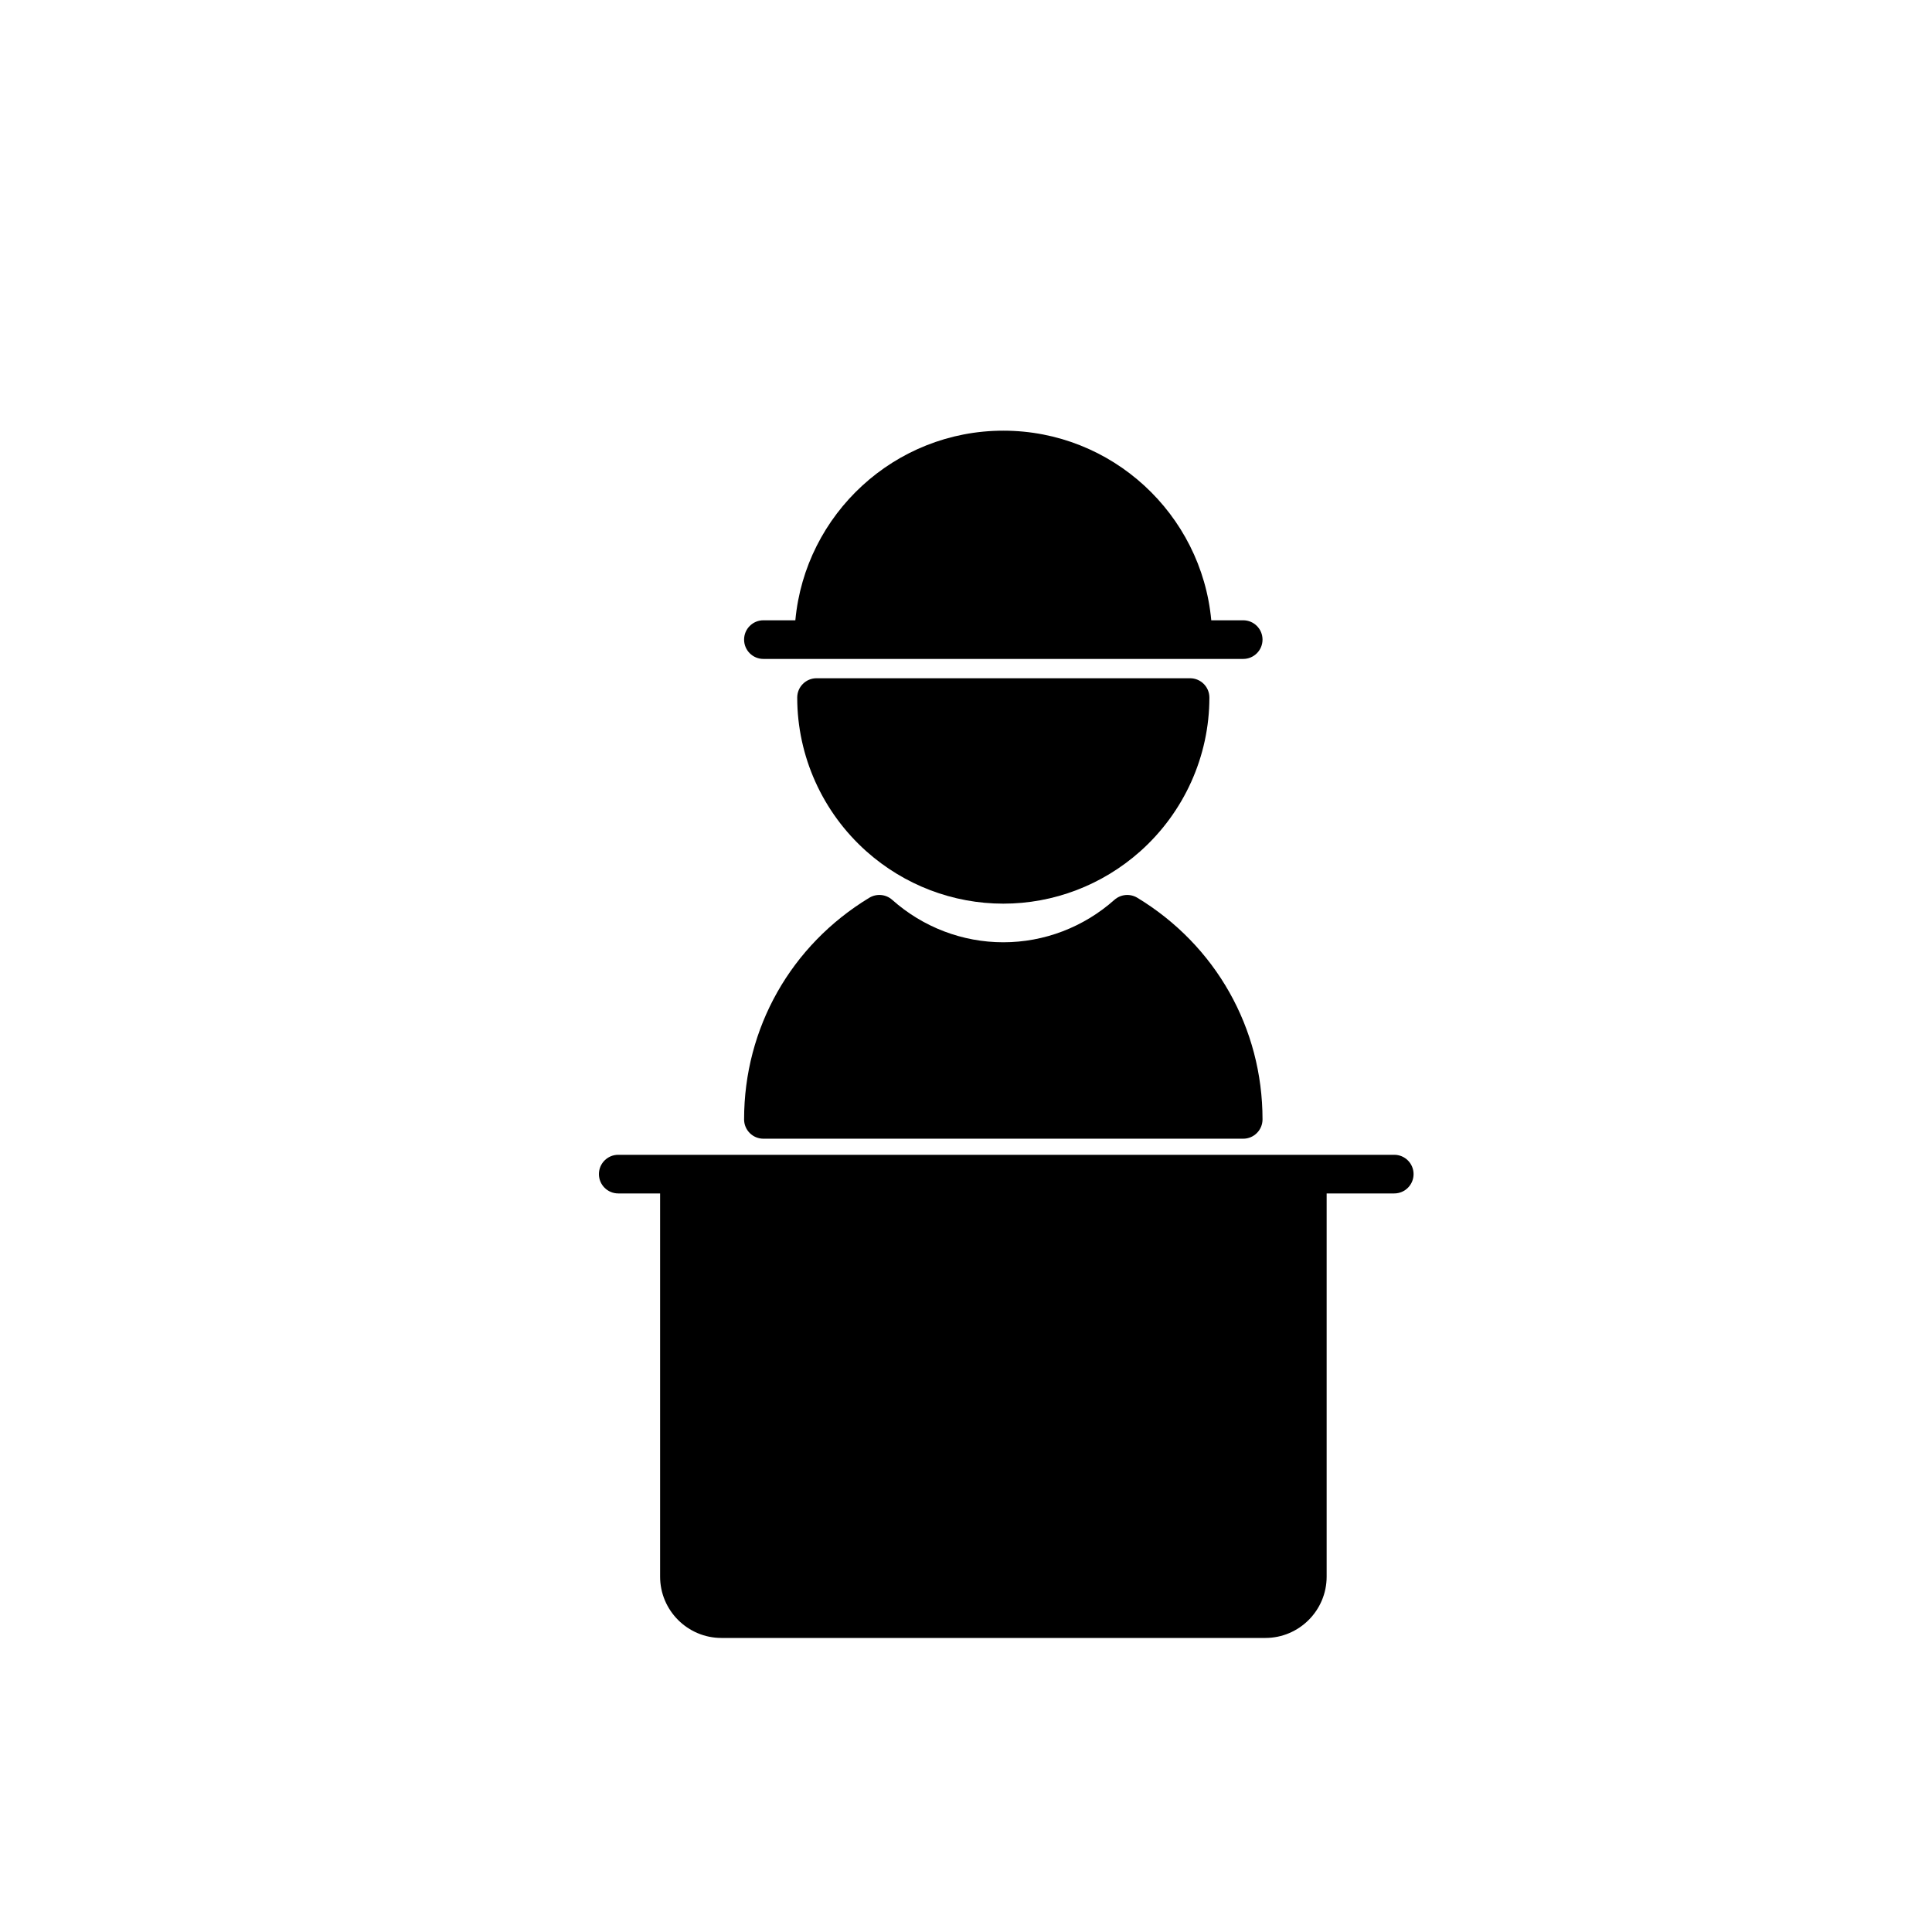
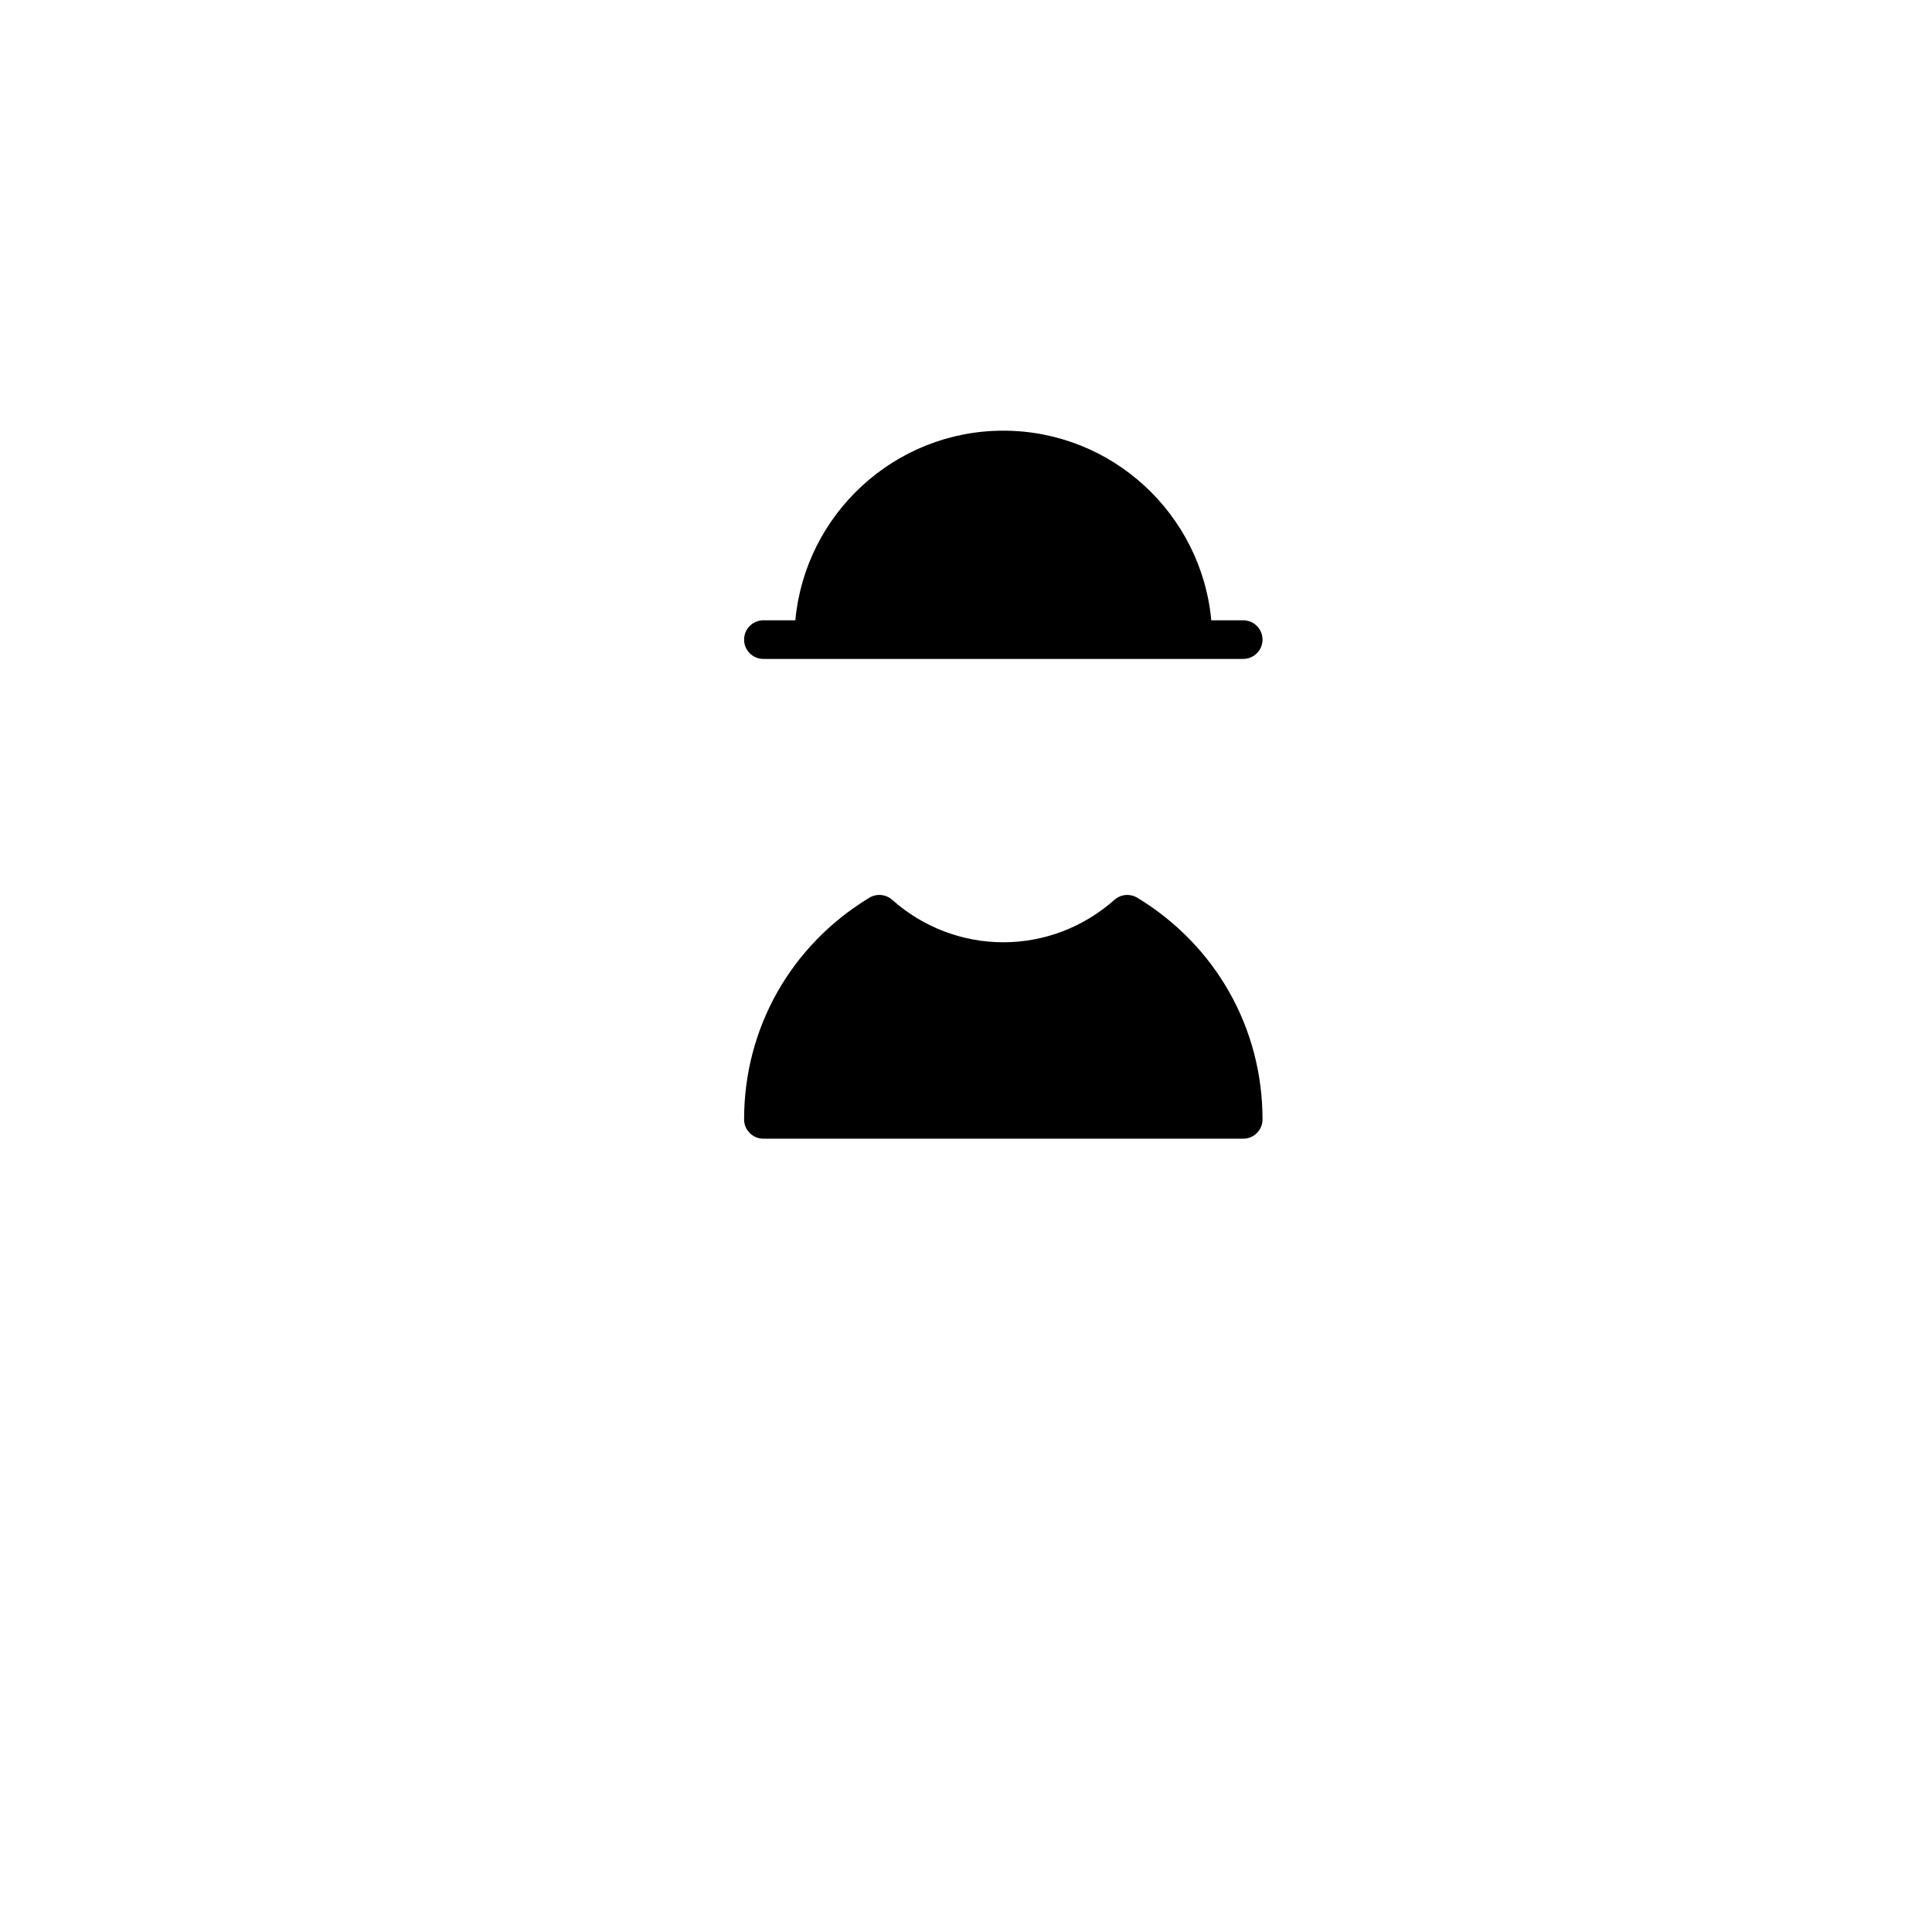
<svg xmlns="http://www.w3.org/2000/svg" version="1.1" id="Layer_1" x="0px" y="0px" width="100px" height="100px" viewBox="0 0 100 100" enable-background="new 0 0 100 100" xml:space="preserve">
  <path d="M39.514,34.106h24.834c0.553,0,1-0.448,1-1s-0.447-1-1-1h-1.653c-0.507-5.496-5.139-9.814-10.764-9.814  s-10.257,4.319-10.764,9.814h-1.653c-0.553,0-1,0.448-1,1S38.961,34.106,39.514,34.106z" />
  <path d="M39.514,58.939h24.834c0.553,0,1-0.448,1-1c0-4.724-2.424-9.013-6.482-11.472c-0.377-0.226-0.854-0.183-1.184,0.108  c-1.593,1.417-3.635,2.197-5.751,2.197s-4.158-0.78-5.751-2.197c-0.329-0.292-0.807-0.334-1.184-0.108  c-4.059,2.459-6.482,6.748-6.482,11.472C38.514,58.491,38.961,58.939,39.514,58.939z" />
-   <path d="M42.264,35.106c-0.553,0-1,0.448-1,1c0,3.034,1.308,5.937,3.586,7.964c1.96,1.743,4.475,2.703,7.081,2.703  s5.121-0.96,7.081-2.703c2.278-2.027,3.586-4.93,3.586-7.964c0-0.552-0.447-1-1-1H42.264z" />
-   <path d="M32,61.772h2.167v19.834c0,1.75,1.424,3.174,3.174,3.174h28.153c1.75,0,3.173-1.424,3.173-3.174V61.772h3.499  c0.553,0,1-0.448,1-1s-0.447-1-1-1h-4.499h-3.319H38.486h-3.319H32c-0.553,0-1,0.448-1,1S31.447,61.772,32,61.772z" />
</svg>